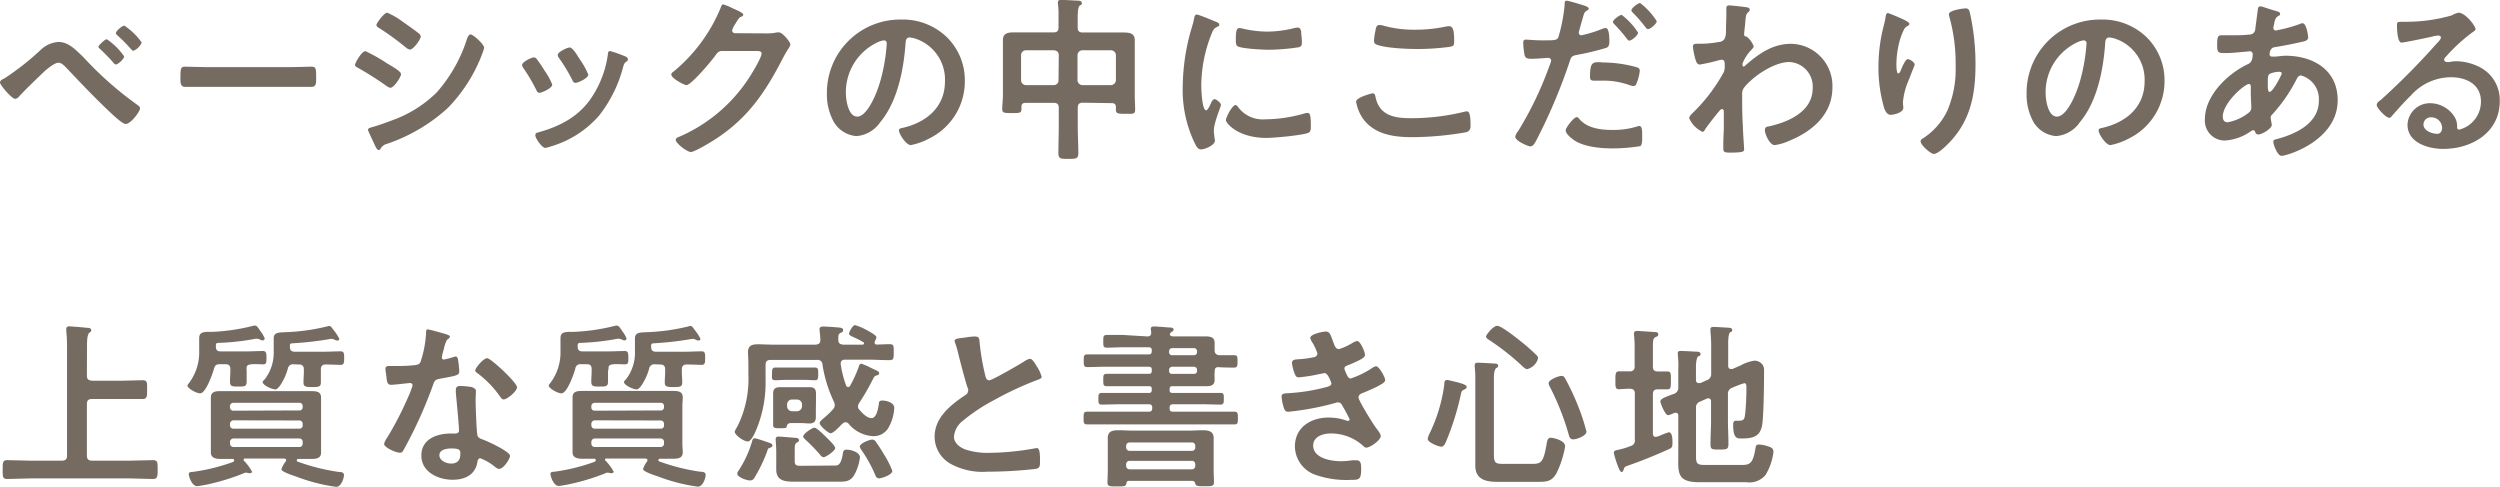
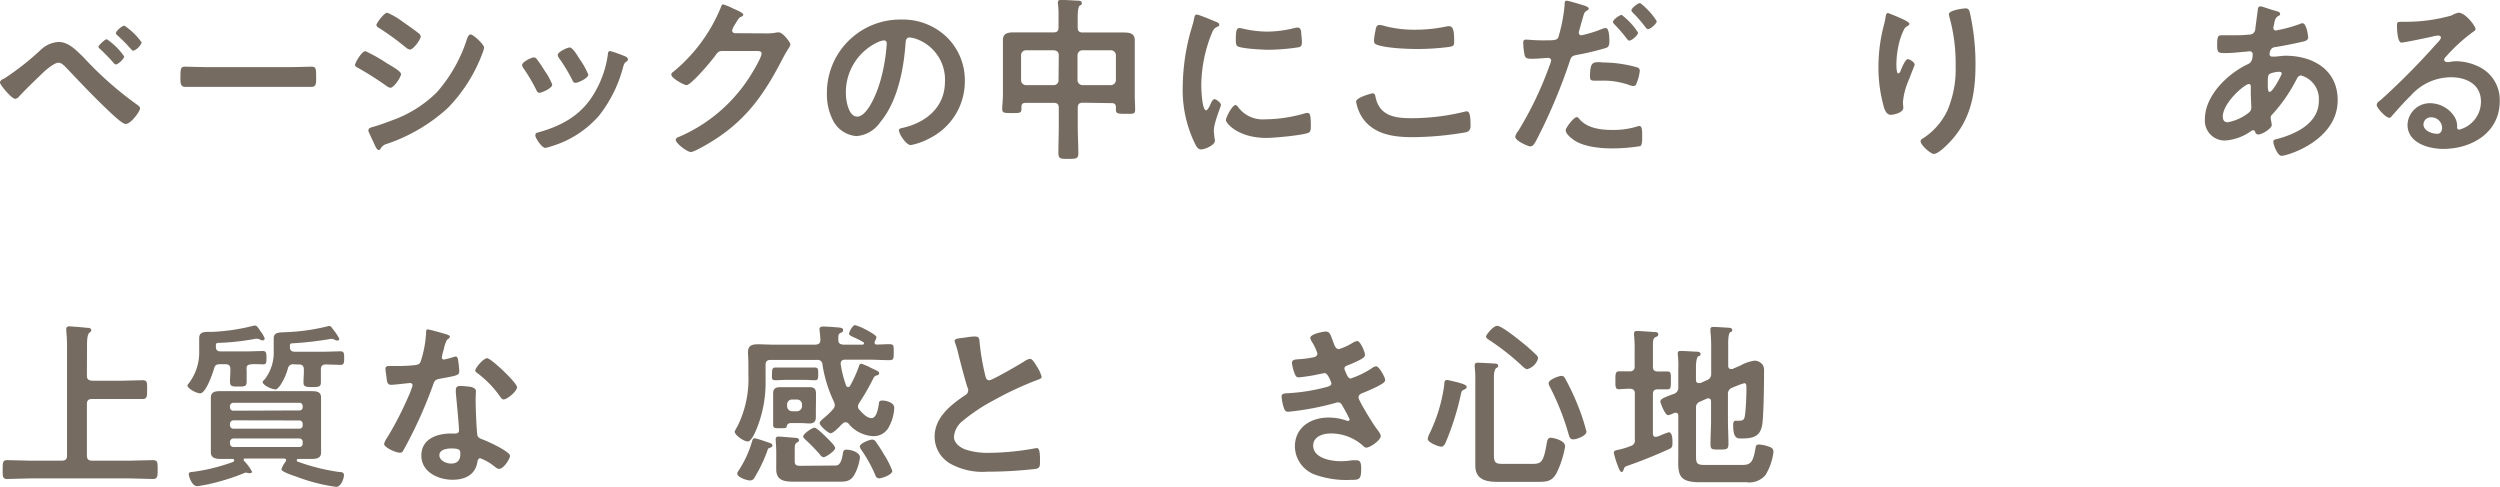
<svg xmlns="http://www.w3.org/2000/svg" viewBox="0 0 393.85 76.67">
  <defs>
    <style>.cls-1{fill:#756b60;}</style>
  </defs>
  <title>Asset 11</title>
  <g id="Layer_2" data-name="Layer 2">
    <g id="text">
      <path class="cls-1" d="M13.13,9a55.06,55.06,0,0,0,8.49,7.51c.19.14.44.31.44.56,0,.5-1.45,2.46-2.26,2.46-.45,0-1.52-1-1.91-1.34-2.52-2.33-4.9-4.82-7.25-7.31-.36-.36-.87-1-1.43-1s-1.62.84-2.13,1.29C5.8,12.38,4.17,13.94,3,15.2a.9.9,0,0,1-.62.37C1.85,15.57,0,13.38,0,13s.53-.56.73-.67A41.94,41.94,0,0,0,6.55,7.73,4.45,4.45,0,0,1,9.21,6.61C10.86,6.61,12.07,8,13.13,9Zm6.44-.14c0,.4-.95,1.29-1.31,1.29-.17,0-.31-.17-.4-.28a29.6,29.6,0,0,0-2.07-2.13c-.11-.11-.28-.22-.28-.39s1-1.17,1.32-1.17A10.42,10.42,0,0,1,19.57,8.9Zm0-4.84a10.85,10.85,0,0,1,2.75,2.66A2.26,2.26,0,0,1,21,8c-.14,0-.36-.26-.61-.54-.09-.08-.14-.16-.23-.25a20.26,20.26,0,0,0-1.62-1.59c-.11-.12-.28-.23-.28-.4C18.23,4.93,19.21,4.06,19.54,4.06Z" />
      <path class="cls-1" d="M45.56,10.58c1.28,0,3.1-.08,3.47-.08.75,0,.78.22.78,1.76,0,.9,0,1.43-.75,1.43-1.18,0-2.36,0-3.5,0H32.68c-1.15,0-2.33,0-3.5,0-.73,0-.76-.53-.76-1.4,0-1.57.06-1.79.78-1.79.37,0,2.3.08,3.48.08Z" />
-       <path class="cls-1" d="M57.57,8.06A24.83,24.83,0,0,1,61,10c.76.44,2.18,1.23,2.18,1.68s-1.12,2.15-1.68,2.15a1.46,1.46,0,0,1-.64-.31,49.66,49.66,0,0,0-4.45-2.82c-.2-.12-.48-.23-.48-.48C56,9.77,57,8.06,57.57,8.06Zm.92,12c.76-.17,2.55-.82,3.33-1.12a19.09,19.09,0,0,0,7-4.4A23.51,23.51,0,0,0,73.58,6.1c.12-.28.23-.67.59-.67s2.1,1.54,2.1,2.1a5.87,5.87,0,0,1-.36,1.09c-.06.2-.14.34-.17.45A24.73,24.73,0,0,1,70.56,17,27,27,0,0,1,61,22.65a1.56,1.56,0,0,0-1.06.81.37.37,0,0,1-.28.17c-.31,0-.53-.61-.7-.95-.31-.67-.62-1.34-.92-2a.57.57,0,0,1-.06-.25C58,20.19,58.32,20.13,58.49,20.08ZM63.87,3.72c.59.42,1.59,1.12,2.1,1.54a.65.65,0,0,1,.31.48c0,.5-1.18,2.07-1.68,2.07a1.35,1.35,0,0,1-.7-.36,42.56,42.56,0,0,0-4.12-3c-.2-.11-.48-.28-.48-.53S60.51,2,61,2a11.75,11.75,0,0,1,2.44,1.42Z" />
+       <path class="cls-1" d="M57.57,8.06A24.83,24.83,0,0,1,61,10c.76.44,2.18,1.23,2.18,1.68s-1.12,2.15-1.68,2.15a1.46,1.46,0,0,1-.64-.31,49.66,49.66,0,0,0-4.45-2.82c-.2-.12-.48-.23-.48-.48C56,9.77,57,8.06,57.57,8.06Zm.92,12c.76-.17,2.55-.82,3.33-1.12a19.09,19.09,0,0,0,7-4.4A23.51,23.51,0,0,0,73.58,6.1c.12-.28.23-.67.59-.67s2.1,1.54,2.1,2.1a5.87,5.87,0,0,1-.36,1.09c-.06.2-.14.34-.17.45A24.73,24.73,0,0,1,70.56,17,27,27,0,0,1,61,22.65a1.56,1.56,0,0,0-1.06.81.37.37,0,0,1-.28.17c-.31,0-.53-.61-.7-.95-.31-.67-.62-1.34-.92-2C58,20.19,58.32,20.13,58.49,20.08ZM63.87,3.72c.59.42,1.59,1.12,2.1,1.54a.65.65,0,0,1,.31.48c0,.5-1.18,2.07-1.68,2.07a1.35,1.35,0,0,1-.7-.36,42.56,42.56,0,0,0-4.12-3c-.2-.11-.48-.28-.48-.53S60.51,2,61,2a11.75,11.75,0,0,1,2.44,1.42Z" />
      <path class="cls-1" d="M84.56,9.3a21.38,21.38,0,0,1,1.23,1.82A10.11,10.11,0,0,1,87,13.33c0,.59-1.68,1.29-2,1.29s-.42-.26-.53-.48a27.06,27.06,0,0,0-2-3.39,1.08,1.08,0,0,1-.22-.5c0-.51,1.51-1.21,1.87-1.21A.63.63,0,0,1,84.56,9.3Zm13.86-.45c.22.08.5.22.5.5s-.19.31-.33.42-.25.25-.37.59a20.94,20.94,0,0,1-3.83,7.84,16,16,0,0,1-7.62,4.87,4.47,4.47,0,0,1-.87.23c-.53,0-1.56-1.54-1.56-1.94s.16-.42.44-.5c3.62-1,6.67-2.63,8.68-5.91a16.15,16.15,0,0,0,2.3-6.35c0-.26.06-.56.36-.56A18.78,18.78,0,0,1,98.42,8.85Zm-7,.61a11.48,11.48,0,0,1,1.26,2.3c0,.56-1.62,1.29-2,1.29s-.44-.31-.56-.53a28.23,28.23,0,0,0-2-3.31.94.94,0,0,1-.25-.56c0-.47,1.51-1.17,1.88-1.17s.92.78,1.4,1.56Z" />
      <path class="cls-1" d="M120.85,5.26a6.67,6.67,0,0,0,1.57-.16c.08,0,.19,0,.3,0,.56,0,1.8,1.54,1.8,1.9a1.85,1.85,0,0,1-.34.7c-.22.34-.5.81-.87,1.51-2.74,5.32-5.49,9.41-10.64,12.74-.61.4-3.25,2-3.83,2s-2.38-1.37-2.38-1.91c0-.28.33-.42.56-.5a24.84,24.84,0,0,0,10.8-9c.48-.7,2.16-3.42,2.16-4.12,0-.36-.45-.39-.84-.39h-5.32c-.64,0-.81.28-1.18.79-.53.75-3.75,4.59-4.5,4.59-.34,0-2.38-1.07-2.38-1.65a.45.45,0,0,1,.25-.4,25.73,25.73,0,0,0,7.47-10c.12-.28.2-.67.45-.67a9.19,9.19,0,0,1,1.49.61c.25.14,1.68.68,1.68,1a.39.39,0,0,1-.26.31c-.39.14-.47.28-1,1.15a4.13,4.13,0,0,0-.5,1,.44.44,0,0,0,.47.47Z" />
      <path class="cls-1" d="M149.16,5.85A9.5,9.5,0,0,1,152,12.74a10,10,0,0,1-5.46,9,10.74,10.74,0,0,1-3.05,1.12c-.73,0-1.87-1.73-1.87-2.35,0-.28.42-.33.7-.39,3.66-.87,6.55-3.28,6.55-7.28a6.79,6.79,0,0,0-4.48-6.69,4.49,4.49,0,0,0-1.07-.25c-.64,0-.64.61-.67,1.09-.31,4.09-1.29,9.07-4,12.29a5,5,0,0,1-3.7,2.16,4.53,4.53,0,0,1-3.81-2.66,8.87,8.87,0,0,1-.87-4A11.54,11.54,0,0,1,141.9,3.08,10,10,0,0,1,149.16,5.85Zm-10.9.81a8.68,8.68,0,0,0-5,8.07c0,1,.37,3.64,1.8,3.64s3-3.19,3.75-6.05a28.78,28.78,0,0,0,.89-5.46c0-.28-.14-.5-.44-.5A3.23,3.23,0,0,0,138.26,6.66Z" />
      <path class="cls-1" d="M170.58,16.18c-.54,0-.79.23-.79.79v2.88c0,1.43.09,2.86.09,4.29,0,.86-.34.89-1.57.89s-1.57,0-1.57-.92c0-1.4.06-2.83.06-4.26V17c0-.56-.23-.79-.76-.79h-4.48c-.5,0-.64.23-.64.65v.31c0,.67-.34.64-1.52.64s-1.51,0-1.51-.64S158,15.71,158,15V8.09c0-.59,0-1.17,0-1.79,0-1.09.84-1.2,1.74-1.2l2.54,0H166c.53,0,.76-.22.76-.78V2.63a13.73,13.73,0,0,0-.09-2,.77.77,0,0,1,0-.28c0-.33.26-.36.54-.36.53,0,1.9.08,2.49.11.25,0,.73,0,.73.37s-.14.28-.34.42-.31.86-.31,1.73V4.34c0,.56.25.78.79.78h3.92l2.52,0c.89,0,1.76.11,1.76,1.2,0,.62,0,1.2,0,1.79v7c0,.72.06,1.45.06,2.18s-.37.64-1.51.64-1.52,0-1.52-.64v-.39c0-.45-.19-.65-.64-.65ZM166.8,8.71c0-.51-.28-.73-.76-.79h-4.4a.77.77,0,0,0-.78.79v3.92a.78.78,0,0,0,.78.78H166a.74.74,0,0,0,.76-.78Zm9,0a.79.79,0,0,0-.78-.79h-4.48a.79.79,0,0,0-.79.79v3.92a.8.8,0,0,0,.79.78h4.48a.8.8,0,0,0,.78-.78Z" />
      <path class="cls-1" d="M191.52,3.42c.22.08.56.19.56.47s-.11.2-.39.37c-.48.25-.59.5-.87,1.2a22.2,22.2,0,0,0-1.57,8c0,.53.11,3.92.76,3.92.25,0,.64-.81.75-1.09s.34-.67.59-.67,1,.59,1,.89-1.12,2.8-1.12,4.06c0,.28.08.93.11,1.18a2.35,2.35,0,0,1,.06.42c0,.7-1.6,1.37-2.18,1.37s-.82-.61-1.18-1.37a19.25,19.25,0,0,1-1.71-8.6,33.38,33.38,0,0,1,1.43-9.26,12.53,12.53,0,0,0,.36-1.4c.06-.26.12-.62.42-.62S191.13,3.25,191.52,3.42ZM195,16.8a4.82,4.82,0,0,0,4.26,2,22.94,22.94,0,0,0,6.16-.9,2.21,2.21,0,0,1,.59-.11c.44,0,.5.67.5,2.1,0,.34,0,.84-.33,1-.79.42-5.52.84-6.64.84-4.54,0-6.41-2.35-6.41-2.8s1-2.38,1.51-2.38A.48.48,0,0,1,195,16.8Zm1-12.24a17.43,17.43,0,0,0,3.67.42,18,18,0,0,0,4.25-.56,3.64,3.64,0,0,1,.51-.08c.39,0,.5.34.56.67,0,.51.11,1,.11,1.51s0,.82-.53.93a33.25,33.25,0,0,1-4.71.39c-.86,0-4.31-.17-4.9-.56-.3-.2-.27-.78-.27-1.09,0-1.35.13-1.77.58-1.77A4.07,4.07,0,0,1,196,4.56Z" />
      <path class="cls-1" d="M216.19,14.7c.36,0,.45.25.5.53.59,3,3,3.39,5.6,3.39a35,35,0,0,0,8.35-1,2.07,2.07,0,0,1,.42-.08c.42,0,.61.47.61,2.29a.92.92,0,0,1-.67,1,50.92,50.92,0,0,1-8.4.78c-2.91,0-6-.36-7.87-2.91A6.56,6.56,0,0,1,213.64,16C213.64,15.34,216.16,14.7,216.19,14.7Zm.48-9.77c.08-.48.14-1,.67-1a3.9,3.9,0,0,1,.81.17,18,18,0,0,0,4.76.58A23.44,23.44,0,0,0,228,4.14a1.84,1.84,0,0,1,.36,0c.7,0,.73,1.26.73,2.41,0,.67-.14.72-.78.84a38.89,38.89,0,0,1-5.07.33c-1.54,0-5-.14-6.39-.7a.58.58,0,0,1-.39-.59A9,9,0,0,1,216.67,4.93Z" />
      <path class="cls-1" d="M249.29.78c.25.09,1,.28,1,.59,0,.14-.17.23-.25.28-.42.25-.45.37-.64,1-.09.31-.68,2.35-.68,2.49a.41.41,0,0,0,.42.42,19.93,19.93,0,0,0,3.25-1,1.42,1.42,0,0,1,.59-.14c.56,0,.56,1.71.56,2.13s-.06.86-.53,1a42,42,0,0,1-4.59,1.1c-.82.16-.9.3-1.15,1.09A87.19,87.19,0,0,1,242.09,22c-.36.67-.59,1.06-1,1.06s-2.38-.9-2.38-1.51a2.13,2.13,0,0,1,.48-.93,55.18,55.18,0,0,0,4.95-10.36,3.73,3.73,0,0,0,.23-.72c0-.28-.23-.42-.51-.42s-1.62.14-2.49.14c-.56,0-1,0-1.17-.51a11.17,11.17,0,0,1-.23-2c0-.31.09-.51.42-.51s1.43.12,2.63.12c1.8,0,2.22,0,2.47-.45a25.59,25.59,0,0,0,1-5.1c0-.42,0-.7.31-.7S248.92.67,249.29.78Zm-.4,18.06c1.24,1.38,3.36,1.63,5.07,1.63a12.65,12.65,0,0,0,4-.56.88.88,0,0,1,.28-.06c.47,0,.47.65.47,1.77,0,.56,0,1.2-.3,1.4a27.31,27.31,0,0,1-4.37.36c-1.85,0-4.43-.22-6-1.26-.45-.31-1.38-1-1.38-1.6,0-.42,1.29-2.07,1.74-2.07C248.59,18.45,248.78,18.7,248.89,18.84Zm3.42-9a20.19,20.19,0,0,1,5.63.78.54.54,0,0,1,.39.56,7.22,7.22,0,0,1-.53,2,.48.48,0,0,1-.51.37,2.45,2.45,0,0,1-.58-.14,12,12,0,0,0-4.46-.7c-.36,0-.7,0-1.06,0-.56,0-.7-.14-.7-.62C250.49,9.63,251,9.8,252.31,9.8Zm5.74-4.68c0,.42-1,1.24-1.37,1.24-.17,0-.28-.17-.39-.31a24.54,24.54,0,0,0-1.94-2.24c-.08-.09-.25-.25-.25-.39,0-.37,1.12-1.12,1.37-1.12A10.87,10.87,0,0,1,258.05,5.12ZM261,3.33c0,.42-1,1.26-1.37,1.26-.17,0-.31-.19-.42-.33A22.61,22.61,0,0,0,257.24,2c-.09-.09-.23-.23-.23-.37,0-.33,1-1.15,1.38-1.15A11.06,11.06,0,0,1,261,3.33Z" />
-       <path class="cls-1" d="M275.33,1.18c.16.05.33.16.33.33a.56.56,0,0,1-.19.37c-.34.33-.4.3-.51,1.48,0,.39-.19,1.68-.19,2s.11.36.42.42a3.69,3.69,0,0,1,1.09,1.51c0,.22-.25.42-.39.59a6.36,6.36,0,0,0-1.38,2.15c0,.28,0,.45.17.45s.28-.17.37-.25c2.07-1.79,4.25-3.33,7.11-3.33a6.64,6.64,0,0,1,6.52,6.88c0,4.23-3.16,6.92-6.8,8.4a8.21,8.21,0,0,1-2.3.68c-.78,0-1.54-1.74-1.54-2.33s.34-.56.73-.64c3.05-.7,6.8-2.33,6.8-6a3.86,3.86,0,0,0-3.66-4.12c-2.38,0-5.63,2.16-7.12,4a1.6,1.6,0,0,0-.33,1.12c0,1.65,0,3.3.11,4.92,0,.79.2,3.45.2,3.76s-.26.47-2.1.47c-.82,0-1.18,0-1.18-.59,0-.22,0-.75,0-.89,0-.87.08-2.07.08-2.21,0-.9,0-1.82,0-2.72,0-.2-.06-.45-.28-.45s-.42.31-.56.45c-.53.64-1.68,2.1-2.1,2.74-.08.17-.22.4-.42.4a4.29,4.29,0,0,1-2.1-2.16c0-.31.48-.73.7-.95a27,27,0,0,0,4.73-6.25,2.26,2.26,0,0,0,.17-1.09V10c0-.28-.11-.59-.45-.59a3.06,3.06,0,0,0-.47.08,30,30,0,0,1-3,.68c-.39,0-.53-.37-.65-.68a11.42,11.42,0,0,1-.44-2.12c0-.42.28-.48.64-.48h.39a15.83,15.83,0,0,0,3.08-.28,1.07,1.07,0,0,0,.87-.48A2.55,2.55,0,0,0,271.91,5c0-1,.06-1.91.06-2.86,0-.39,0-.7,0-.9s.14-.39.42-.39S275,1.09,275.33,1.18Z" />
      <path class="cls-1" d="M300.81,3.75c0,.17-.2.31-.34.37a1.25,1.25,0,0,0-.53.56A10.36,10.36,0,0,0,299.13,7a14.39,14.39,0,0,0-.37,3.13c0,.23,0,1.43.28,1.43s.39-.45.51-.73.64-1.51,1-1.51,1.09.51,1.09.87c0,.08-.42,1.06-.67,1.74l-.26.67a11,11,0,0,0-.92,3.47c0,.39.06.7.06.9,0,.78-1.49,1.12-2,1.12s-.81-.51-1-1a23.08,23.08,0,0,1-.92-6.52,26.3,26.3,0,0,1,.64-5.74c.17-.7.36-1.38.48-2.08,0-.19.11-.7.36-.7.08,0,1.32.51,1.51.59C299.52,2.91,300.81,3.44,300.81,3.75Zm8.84-2.43c.54,0,.59.33.7.75a36.94,36.94,0,0,1,.87,8.07c0,4.84-.81,9-4.34,12.54-.45.45-1.59,1.57-2.24,1.57-.45,0-2.07-1.37-2.07-2,0-.23.25-.39.42-.48a10.67,10.67,0,0,0,3.81-4.37,16.6,16.6,0,0,0,1.29-7,27.35,27.35,0,0,0-1-7.81,1.68,1.68,0,0,1-.06-.37C307.05,1.6,309.35,1.32,309.65,1.32Z" />
-       <path class="cls-1" d="M338.16,5.85A9.51,9.51,0,0,1,341,12.74a10.07,10.07,0,0,1-5.46,9,10.8,10.8,0,0,1-3.06,1.12c-.72,0-1.87-1.73-1.87-2.35,0-.28.42-.33.7-.39,3.67-.87,6.55-3.28,6.55-7.28a6.79,6.79,0,0,0-4.48-6.69,4.53,4.53,0,0,0-1.06-.25c-.65,0-.65.61-.68,1.09-.3,4.09-1.28,9.07-4,12.29a5,5,0,0,1-3.7,2.16,4.53,4.53,0,0,1-3.81-2.66,8.86,8.86,0,0,1-.86-4A11.54,11.54,0,0,1,330.91,3.08,10,10,0,0,1,338.16,5.85Zm-10.89.81a8.66,8.66,0,0,0-5,8.07c0,1,.36,3.64,1.79,3.64s3-3.19,3.75-6.05a28.8,28.8,0,0,0,.9-5.46.44.44,0,0,0-.45-.5A3.09,3.09,0,0,0,327.27,6.66Z" />
      <path class="cls-1" d="M358,1.57c.76.22,1.21.31,1.21.59s-.17.28-.28.36c-.37.22-.45.36-.62,1,0,.16-.17.75-.17.86a.4.4,0,0,0,.39.42,2,2,0,0,0,.42-.08,21.91,21.91,0,0,0,3.31-.92,1.28,1.28,0,0,1,.47-.14c.68,0,.9,2.12.9,2.24,0,.53-.67.64-1.37.78-1.09.25-2.83.59-3.95.76-.64.11-.76.81-.76,1.12s.26.36.45.36.14,0,.23,0c.56,0,1.26-.14,1.82-.14,4.34,0,8.23,2.21,8.23,7,0,6.36-7.93,8.77-8.85,8.77-.62,0-1.29-1.71-1.29-2.24,0-.31.31-.34.62-.42,2.94-.79,6.55-2.47,6.55-6a3.85,3.85,0,0,0-2.8-4c-.42,0-.59.36-.76.7A25,25,0,0,1,358,18a.73.73,0,0,0-.28.56c0,.08.14.89.17,1v.14c0,.54-1.51,1.49-2.13,1.49a.5.5,0,0,1-.47-.39c-.06-.14-.12-.28-.31-.28a.65.65,0,0,0-.31.11,8.06,8.06,0,0,1-4.14,1.51,3.13,3.13,0,0,1-3.17-3.36c0-3.72,3.56-7.14,6.72-8.65.17-.09.81-.23.81-1.57a.44.44,0,0,0-.47-.48c-.11,0-.51.06-.62.06-1,.08-2.07.22-3.11.22-1.23,0-1.4,0-1.4-1.31s.17-1.49.68-1.49.95,0,1.45,0c1,0,1.91,0,2.86-.11a1.08,1.08,0,0,0,.75-.25,1.06,1.06,0,0,0,.28-.76c.14-1,.26-2,.4-3a.41.41,0,0,1,.44-.44C356.33,1,357.67,1.48,358,1.57Zm-7.81,16.85c0,.54.25.84.78.84a7.46,7.46,0,0,0,3.36-1.56,1,1,0,0,0,.34-.87c0-.25-.08-1.43-.08-2.3,0-.28,0-.56,0-.81s0-.48-.33-.48C353.67,13.24,350.17,16.16,350.17,18.42Zm7.36-6.77c-.3.19-.28.75-.28,1.37v.34c0,.44,0,1.12.28,1.12.48,0,1.52-2,1.74-2.47a1.17,1.17,0,0,0,.17-.45c0-.19-.2-.25-.37-.25A3.94,3.94,0,0,0,357.53,11.65Z" />
      <path class="cls-1" d="M390,4.59c0,.2-.31.37-.61.59a26.72,26.72,0,0,0-4.06,3.75.79.79,0,0,0-.28.48c0,.22.22.36.47.36a2.52,2.52,0,0,0,.37,0,4.91,4.91,0,0,1,1.14-.12,8.31,8.31,0,0,1,3.45.84,5.8,5.8,0,0,1,3.33,5.44c0,4.95-4.4,7.53-8.9,7.53-2.33,0-5.63-.95-5.63-3.81a3.52,3.52,0,0,1,3.58-3.39,4.59,4.59,0,0,1,3.73,2,2.77,2.77,0,0,1,.5,1.79c0,.2.11.37.34.37A4.56,4.56,0,0,0,390.85,16c0-2.71-2.29-3.83-4.73-3.83A8.5,8.5,0,0,0,379.85,15c-1.09,1.07-2.1,2.21-3.11,3.36a.39.39,0,0,1-.31.2c-.58,0-2-1.57-2-2s.42-.64.67-.84a112.91,112.91,0,0,0,8.71-8.79c.22-.22.73-.73.73-1s-.26-.33-.48-.33a6.21,6.21,0,0,0-.67.11c-.67.17-4.62,1-5.07,1-.62,0-.7-2.1-.7-2.58,0-.64,0-.7.87-.7h.67a26.06,26.06,0,0,0,7.08-1A3.61,3.61,0,0,1,387.3,2C388.42,2,390,4.12,390,4.59ZM383,18.48a1.16,1.16,0,0,0-1.21,1.12c0,1,1.35,1.48,2.19,1.48.53,0,.75-.5.75-.95A1.7,1.7,0,0,0,383,18.48Z" />
      <path class="cls-1" d="M13.69,59.2c0,.53.23.72.79.78h4.64c1.12,0,2.24-.08,3.36-.08.73,0,.7.36.7,1.45s0,1.51-.7,1.51c-1.12,0-2.24,0-3.36,0H14.48c-.56,0-.79.22-.79.78v8.15c0,.53.23.78.79.78h6.1c1.18,0,2.35-.08,3.53-.08.73,0,.73.34.73,1.43s0,1.54-.73,1.54c-1.18,0-2.35-.09-3.53-.09H4.65c-1.18,0-2.35.09-3.53.09-.73,0-.7-.39-.7-1.49s0-1.48.7-1.48c1.18,0,2.35.08,3.53.08H9.77c.56,0,.79-.25.79-.78V54.3c0-.79-.06-1.6-.12-2.22,0-.08,0-.19,0-.28,0-.33.25-.39.53-.39s2.24.17,2.71.23c.23,0,.7,0,.7.39,0,.19-.11.25-.33.42s-.34.81-.34,1.71Z" />
      <path class="cls-1" d="M38.86,58.44c0,.56,0,1.12,0,1.68,0,.76-.33.78-1.29.78s-1.34,0-1.34-.78c0-.56.06-1.12.06-1.68v-.28c0-.56-.23-.78-.79-.78h-.87c-.58,0-.78.19-.92.72-.22.79-1.29,3.87-2.18,3.87-.59,0-2-.79-2-1.23,0-.12.08-.17.14-.26a8,8,0,0,0,1.71-5.2v-2c0-1.06.81-1,2.1-1A31.53,31.53,0,0,0,40,51.3a.44.44,0,0,1,.2,0c.3,0,.53.42.81.84a4.45,4.45,0,0,1,.7,1.21.35.35,0,0,1-.37.28,1.22,1.22,0,0,1-.39-.14,1.11,1.11,0,0,0-.45-.12.74.74,0,0,0-.25,0,37.54,37.54,0,0,1-5.85.65c-.42,0-.39.22-.39.58,0,.54.22.76.75.76h4c.92,0,1.9-.06,2.66-.06.56,0,.56.4.56,1.1s0,1-.53,1-1.29-.08-1.93,0-.68.3-.68.78ZM45.08,72.5c0-.17-.11-.23-.28-.26H38.56c-.12,0-.17.06-.17.17s0,.09,0,.14a7.21,7.21,0,0,1,1.32,1.77c0,.11-.14.22-.28.22l-.25,0a2.07,2.07,0,0,0-.42-.08.84.84,0,0,0-.39.11,34.83,34.83,0,0,1-5.74,1.76c-.31.06-1.35.26-1.57.26-.84,0-1.32-1.54-1.32-1.88s.28-.34.56-.36a29.33,29.33,0,0,0,6-1.43c.34-.11.59-.17.59-.39a.23.23,0,0,0-.25-.23c-.65,0-1.26,0-1.91,0s-1.51-.11-1.51-1c0-.47,0-1,0-1.54v-5.6c0-.58,0-1.06,0-1.54,0-.95.79-1,1.54-1l2.55,0h9.16c.84,0,1.68,0,2.54,0s1.57.08,1.57,1c0,.45,0,.87,0,1.54v5.6c0,.7,0,1.1,0,1.54,0,.93-.78,1-1.51,1s-1.4,0-2.1,0a.22.22,0,0,0-.22.2c0,.22.19.25.44.33a31.8,31.8,0,0,0,6.19,1.52c.37,0,.81.05.81.5s-.42,1.85-1.23,1.85a28.09,28.09,0,0,1-6.24-1.6c-.39-.14-2.38-.75-2.38-1.17A3.69,3.69,0,0,1,45,72.72.51.51,0,0,0,45.08,72.5Zm2.07-7.84a.49.49,0,0,0,.53-.54V64a.49.49,0,0,0-.53-.54H36.76a.52.52,0,0,0-.53.54v.16a.51.51,0,0,0,.53.54ZM36.76,66.22a.56.56,0,0,0-.53.54V67a.52.52,0,0,0,.53.53H47.15a.48.48,0,0,0,.53-.53v-.22a.51.51,0,0,0-.53-.54Zm0,2.86a.55.55,0,0,0-.53.53v.28a.55.55,0,0,0,.53.53H47.15a.5.5,0,0,0,.53-.53v-.28a.5.5,0,0,0-.53-.53ZM46.34,57.4a.83.83,0,0,0-1,.7,9.21,9.21,0,0,1-1.12,2.5c-.17.25-.53.75-.84.75-.53,0-2-.67-2-1.17,0-.12.28-.4.37-.48a6.87,6.87,0,0,0,1.37-4.37v-2c0-1,.78-.95,2-1a32.14,32.14,0,0,0,6.47-.92.82.82,0,0,1,.25-.06c.28,0,.48.31.62.53a7.36,7.36,0,0,1,1,1.51.29.29,0,0,1-.31.26,1,1,0,0,1-.42-.12,1.16,1.16,0,0,0-.42-.14l-.2,0a51.39,51.39,0,0,1-6.13.7c-.31.06-.31.14-.31.53,0,.56.23.79.79.79H51c.89,0,1.79-.06,2.68-.06.56,0,.54.45.54,1.07s0,1.06-.54,1.06c-.3,0-1.82-.06-2.35-.06s-.78.23-.78.79v.42c0,.5,0,1,0,1.57,0,.72-.28.78-1.34.78s-1.4-.06-1.4-.73.06-1.09.06-1.62v-.42c0-.56-.26-.79-.79-.79Z" />
      <path class="cls-1" d="M70.42,52.7c.14.06.45.14.45.34s-.2.3-.45.5a5,5,0,0,0-.5,1.48,8.5,8.5,0,0,0-.31,1.26.33.33,0,0,0,.31.37,14.53,14.53,0,0,0,1.59-.42,1,1,0,0,1,.28-.06c.34,0,.37.51.42.84a12.32,12.32,0,0,1,.14,1.49c0,.61-.33.67-2.91,1.14-1,.17-1,.37-1.32,1.29a70.16,70.16,0,0,1-4.56,10c-.17.28-.25.39-.56.39-.62,0-2.49-.81-2.49-1.4a3.17,3.17,0,0,1,.5-1,51.9,51.9,0,0,0,3.33-6.46A11.27,11.27,0,0,0,65,60.71a.38.38,0,0,0-.39-.37c-.23,0-2.38.28-3,.28-.47,0-.59-.25-.7-.89,0-.34-.19-1.35-.19-1.63s.19-.44.5-.44h1.29a25.24,25.24,0,0,0,2.88-.14c.37-.06.62-.09.84-.45a17.11,17.11,0,0,0,.9-4.71c0-.19,0-.47.25-.47S70,52.56,70.42,52.7Zm4,8.34c.31.09.56.26.56.59,0,.06-.05.9-.05,1.49,0,.81.14,4.84.28,5.43.08.42.44.53.86.7l.28.11c.65.25,4,1.79,4,2.46,0,.45-1,2.05-1.73,2.05-.28,0-.54-.25-.73-.39a7.9,7.9,0,0,0-2.24-1.29c-.31,0-.42.39-.45.64-.34,2-2,2.75-3.89,2.75-2.27,0-4.93-1.21-4.93-3.81S68.8,68.3,71,68.3h.73c.33,0,.58-.14.58-.48,0-.9-.42-5-.5-6,0-.14,0-.25,0-.39,0-.45.25-.62.67-.62A11.78,11.78,0,0,1,74.45,61ZM69.22,71.71c0,.87,1.12,1.32,1.84,1.32,1,0,1.46-.53,1.46-1.51,0-.56,0-.87-1.43-.87C70.42,70.65,69.22,70.82,69.22,71.71ZM81.45,61c0,.67-1.59,1.93-2.1,1.93-.28,0-.47-.31-.61-.51a16,16,0,0,0-3.5-3.61c-.12-.08-.37-.25-.37-.45,0-.39,1.29-1.93,1.88-1.93S81.45,60.29,81.45,61Z" />
-       <path class="cls-1" d="M95.79,58.44c0,.56,0,1.12,0,1.68,0,.76-.34.78-1.29.78s-1.35,0-1.35-.78c0-.56.06-1.12.06-1.68v-.28c0-.56-.22-.78-.78-.78h-.87a.79.79,0,0,0-.93.72c-.22.79-1.28,3.87-2.18,3.87-.59,0-2-.79-2-1.23,0-.12.09-.17.14-.26a8,8,0,0,0,1.71-5.2v-2c0-1.06.81-1,2.1-1A31.34,31.34,0,0,0,97,51.3a.49.49,0,0,1,.2,0c.31,0,.53.42.81.84a4.45,4.45,0,0,1,.7,1.21.35.35,0,0,1-.36.28,1.22,1.22,0,0,1-.39-.14,1.16,1.16,0,0,0-.45-.12.69.69,0,0,0-.25,0,37.62,37.62,0,0,1-5.86.65c-.42,0-.39.22-.39.58,0,.54.23.76.76.76h4c.93,0,1.91-.06,2.66-.06.56,0,.56.4.56,1.1s0,1-.53,1-1.29-.08-1.93,0-.67.3-.67.78ZM102,72.5c0-.17-.11-.23-.28-.26H95.48c-.11,0-.17.06-.17.17s.06.09.06.14a7.42,7.42,0,0,1,1.31,1.77c0,.11-.14.22-.28.22s-.16,0-.25,0a2.07,2.07,0,0,0-.42-.08.84.84,0,0,0-.39.11A34.25,34.25,0,0,1,89.6,76.3c-.31.06-1.34.26-1.57.26-.84,0-1.31-1.54-1.31-1.88s.28-.34.56-.36a29.64,29.64,0,0,0,6-1.43c.33-.11.58-.17.58-.39a.23.23,0,0,0-.25-.23c-.64,0-1.26,0-1.9,0s-1.51-.11-1.51-1c0-.47,0-1,0-1.54v-5.6c0-.58,0-1.06,0-1.54,0-.95.78-1,1.54-1l2.54,0h9.16c.84,0,1.68,0,2.55,0s1.57.08,1.57,1c0,.45-.06.87-.06,1.54v5.6c0,.7.06,1.1.06,1.54,0,.93-.79,1-1.52,1s-1.4,0-2.1,0a.22.22,0,0,0-.22.2c0,.22.2.25.45.33a31.62,31.62,0,0,0,6.19,1.52c.36,0,.81.05.81.5s-.42,1.85-1.23,1.85a28.17,28.17,0,0,1-6.25-1.6c-.39-.14-2.38-.75-2.38-1.17a3.53,3.53,0,0,1,.62-1.18A.51.51,0,0,0,102,72.5Zm2.08-7.84a.49.49,0,0,0,.53-.54V64a.49.49,0,0,0-.53-.54H93.69a.52.52,0,0,0-.53.54v.16a.5.5,0,0,0,.53.54ZM93.69,66.22a.55.55,0,0,0-.53.54V67a.51.51,0,0,0,.53.53h10.39a.48.48,0,0,0,.53-.53v-.22a.52.52,0,0,0-.53-.54Zm0,2.86a.54.54,0,0,0-.53.53v.28a.53.53,0,0,0,.53.53h10.39a.52.52,0,0,0,.53-.53v-.28a.52.52,0,0,0-.53-.53Zm9.57-11.68a.83.83,0,0,0-1,.7,9.21,9.21,0,0,1-1.12,2.5c-.17.25-.53.75-.84.75-.53,0-2-.67-2-1.17,0-.12.28-.4.36-.48a6.82,6.82,0,0,0,1.37-4.37v-2c0-1,.79-.95,2-1a32.24,32.24,0,0,0,6.47-.92.71.71,0,0,1,.25-.06c.28,0,.47.31.61.53a7.36,7.36,0,0,1,1,1.51.29.29,0,0,1-.31.26,1,1,0,0,1-.42-.12,1.16,1.16,0,0,0-.42-.14l-.19,0a51.84,51.84,0,0,1-6.13.7c-.31.06-.31.14-.31.53,0,.56.22.79.78.79h4.51c.9,0,1.79-.06,2.69-.06.56,0,.53.45.53,1.07s0,1.06-.53,1.06c-.31,0-1.82-.06-2.35-.06s-.79.23-.79.79v.42c0,.5.06,1,.06,1.57,0,.72-.28.78-1.35.78s-1.4-.06-1.4-.73.06-1.09.06-1.62v-.42c0-.56-.25-.79-.78-.79Z" />
      <path class="cls-1" d="M137.79,54c0,.19.14.28.33.28.65,0,1.29-.06,2-.06s.68.28.68,1.26,0,1.26-.68,1.26c-1.12,0-2.21-.08-3.33-.08h-3.67c-.33,0-.67.14-.67.56a.36.36,0,0,0,0,.17,16.76,16.76,0,0,0,.84,3.33.34.34,0,0,0,.31.25.33.33,0,0,0,.33-.2,19.28,19.28,0,0,0,1.32-2.88c.08-.22.14-.59.45-.59a9.72,9.72,0,0,1,1.54.67l.36.17c.59.28.9.39.9.65s-.23.3-.39.36c-.34.08-.4.22-.65.7a34.32,34.32,0,0,1-2.07,3.58,1.22,1.22,0,0,0-.22.59.7.7,0,0,0,.25.56c.42.51,1.17,1.29,1.87,1.29.87,0,1.07-1.68,1.18-2.35,0-.2.08-.42.53-.42.67,0,1.88.33,1.88,1.15a6.9,6.9,0,0,1-.84,3,2.67,2.67,0,0,1-2.49,1.46,5.36,5.36,0,0,1-3.84-1.93.61.61,0,0,0-1,0c-.06,0-.17.14-.28.25-.45.48-1.23,1.23-1.57,1.23s-1.73-1.15-1.73-1.62c0-.25.5-.65.7-.81a12.24,12.24,0,0,0,1.37-1.32,1,1,0,0,0,.31-.64,1.42,1.42,0,0,0-.14-.59,21.24,21.24,0,0,1-1.8-5.85.74.74,0,0,0-.86-.73h-7.31c-.53,0-.79.22-.79.78v2.44a19.17,19.17,0,0,1-1.26,7.25c-.19.53-.92,2.38-1.54,2.38s-2.07-1-2.07-1.57a7.15,7.15,0,0,1,.45-.84,16.73,16.73,0,0,0,1.71-8.17V57.38c0-.79-.06-1.4-.06-1.91,0-1.06.67-1.23,1.57-1.23s1.74.06,2.6.06h6.5c.5-.06.73-.23.73-.76s-.14-1.6-.14-1.65c0-.39.31-.45.61-.45s1.6.08,1.88.11c.78.06,1.23.06,1.23.45s-.25.34-.47.48-.28.3-.28.64a3,3,0,0,0,0,.42c0,.56.28.7.79.76h3c.11,0,.25-.06.25-.2a.2.2,0,0,0-.11-.2,12.11,12.11,0,0,0-1.29-.67c-.67-.31-.95-.42-.95-.67s.56-1.34.95-1.34a8.52,8.52,0,0,1,1.77.75c.33.17,1.59.84,1.59,1.15a1.51,1.51,0,0,1-.25.64A.43.43,0,0,0,137.79,54ZM121.27,69.78c.17.06.42.17.42.42s-.37.34-.45.36c-.25.06-.31.28-.36.48a23,23,0,0,1-2,4.17.77.77,0,0,1-.73.48c-.51,0-2-.51-2-1.07a.71.71,0,0,1,.17-.42,17.23,17.23,0,0,0,2.15-4.62c.06-.22.11-.53.42-.53S120.93,69.67,121.27,69.78ZM124,59.84c-.62,0-1.24.06-1.88.06s-.5-.42-.5-1,0-1,.53-1,1.23,0,1.85,0h2.52l1.84,0c.56,0,.54.31.54,1s0,1-.51,1-1.23-.06-1.87-.06Zm4.53,4.87c0,.39,0,.67,0,1,0,.7-.31,1-1,1-.47,0-.92-.06-1.37-.06h-1.43c-.28,0-.67,0-.78.48-.06.33-.14.33-1.15.33-.67,0-1,0-1-.5V63c0-.33,0-.67,0-1,0-.73.34-1,1.07-1,.44,0,.89,0,1.34,0h2c.45,0,.9,0,1.34,0,.7,0,1,.25,1,1,0,.33,0,.67,0,1Zm2.8,8.63c.56,0,1.12.11,1.43-1.74.08-.45.08-.76.62-.76.7,0,2.1.4,2.1,1.24a7.78,7.78,0,0,1-.93,2.8c-.73,1.14-1.57,1-3.13,1h-6.47c-1.37,0-2.66-.19-2.66-1.9,0-.39,0-.76,0-1.15V71.18c0-.78-.09-1.76-.09-2a.37.37,0,0,1,.42-.4c.45,0,2.21.17,2.72.2.22,0,.53.08.53.36s-.11.23-.22.31c-.4.25-.45.31-.45,1.35v1.65c0,.78.42.73,1.15.73ZM124,64a.8.8,0,0,0,.78.79h.78a.81.81,0,0,0,.79-.79v-.28a.78.78,0,0,0-.79-.78h-.78a.77.77,0,0,0-.78.78Zm5.71,8c-.25,0-.42-.23-.56-.42a28.63,28.63,0,0,0-2.24-2.3c-.14-.14-.37-.31-.37-.53,0-.42,1.4-1.37,1.77-1.37s1.62,1.26,1.93,1.57,1.34,1.26,1.34,1.65S130.12,72.05,129.67,72.05Zm8.73,3.33c-.39,0-.5-.34-.61-.64a21.85,21.85,0,0,0-2.13-3.81,1.43,1.43,0,0,1-.25-.53c0-.51,1.54-1.1,2-1.1a.65.65,0,0,1,.5.31,22.49,22.49,0,0,1,1.29,2,13.91,13.91,0,0,1,1.34,2.63C140.5,74.9,138.74,75.38,138.4,75.38Z" />
      <path class="cls-1" d="M152.21,53.15a9.65,9.65,0,0,1,1.34-.14c.79,0,.73.42.79,1.06a37.21,37.21,0,0,0,.86,5c.09.37.17.84.65.84s5-2.63,5.71-3.1a1.68,1.68,0,0,1,.73-.28c.36,0,.84.84,1,1.12a5.62,5.62,0,0,1,.81,1.7c0,.28-.31.37-.53.45A51.57,51.57,0,0,0,156.66,63a28.67,28.67,0,0,0-5,3.31,3.51,3.51,0,0,0-1.37,2.52c0,1,1,1.7,1.85,2a11.16,11.16,0,0,0,3.72.51,42.32,42.32,0,0,0,7.31-.73.72.72,0,0,1,.25,0c.39,0,.42,1.15.42,1.74v.33c0,.73,0,1-.59,1.18a66.9,66.9,0,0,1-7.7.45,10.52,10.52,0,0,1-5.74-1.21,4.91,4.91,0,0,1-2.57-4.31c0-3,2.52-5,4.84-6.55A.88.88,0,0,0,152.4,61c-.33-1-1.12-4-1.4-5.13a15.24,15.24,0,0,0-.53-1.85,1.32,1.32,0,0,1-.08-.33C150.39,53.29,151.31,53.29,152.21,53.15Z" />
-       <path class="cls-1" d="M180.74,53c.36,0,.62-.14.62-.54v-.11c0-.14-.06-.39-.06-.53,0-.34.22-.39.5-.39.48,0,2,.14,2.5.17.19,0,.58,0,.58.3s-.14.26-.36.42a.6.6,0,0,0-.22.34c0,.25.28.31.47.34H188c.65,0,1.29,0,2,0s1.35.14,1.35,1c0,.4,0,.79,0,1.18s.17.73.73.78c.75,0,1.54,0,2.32,0,.56,0,.56.25.56.95s0,1-.56,1-1.62,0-2.32-.06-.7.28-.73.79,0,.81,0,1.2c0,.81-.53,1-1.23,1s-1.4,0-2.08,0h-3.33c-.31,0-.42.11-.45.42v.22c0,.31.14.42.45.42h4.82l2.74,0c.56,0,.53.3.53.92s0,.92-.53.92c-.92,0-1.85-.05-2.74-.05h-4.73c-.37,0-.54.17-.54.53v.11c0,.37.14.53.54.53h6.46c1.07,0,2.16,0,3.22,0,.54,0,.54.31.54,1s0,1-.54,1l-3.22,0h-16.8c-1.06,0-2.12,0-3.19,0-.56,0-.56-.28-.56-1s0-1,.56-1c1.07,0,2.13,0,3.19,0h6.53c.36,0,.53-.16.53-.53v-.11a.46.46,0,0,0-.53-.53h-4.65c-.92,0-1.85.05-2.77.05-.53,0-.53-.3-.53-.92s0-.92.56-.92l2.74,0H181c.31,0,.42-.11.45-.42v-.22c0-.31-.14-.42-.45-.42h-4.06c-.87,0-1.71,0-2.55,0-.58,0-.58-.23-.58-1s0-.95.64-.95l2.49,0H181c.31,0,.42-.11.45-.42v-.25c0-.31-.14-.42-.45-.45h-6.66c-1,0-2.05.06-3.05.06-.56,0-.56-.31-.56-1s0-1,.56-1c1,0,2,0,3.05,0H181c.31,0,.42-.14.45-.44v-.23c0-.31-.14-.42-.45-.45h-4.06c-.84,0-1.68.06-2.52.06-.61,0-.61-.2-.61-1s0-1,.64-1c.84,0,1.65,0,2.49,0Zm7.17,22.76H177.83c-.23,0-.31.11-.37.31-.05.59-.36.56-1.51.56s-1.48,0-1.48-.65c0-.39.05-1.23.05-1.84v-3.5c0-.56,0-1.1,0-1.63,0-1.12.81-1.23,1.7-1.23s1.57.06,2.36.06h8.56c.76,0,1.52-.06,2.3-.06s1.76.08,1.76,1.2c0,.56,0,1.1,0,1.66v3.47c0,.56.05,1.4.05,1.85,0,.67-.39.64-1.48.64s-1.4,0-1.49-.5C188.22,75.91,188.13,75.8,187.91,75.8Zm-.14-4.73a.52.52,0,0,0,.53-.53v-.26a.49.49,0,0,0-.53-.53h-9.83a.52.52,0,0,0-.53.53v.26a.55.55,0,0,0,.53.53Zm-10.36,2.38a.55.55,0,0,0,.53.53h9.83a.52.52,0,0,0,.53-.53v-.28a.52.52,0,0,0-.53-.53h-9.83a.54.54,0,0,0-.53.53Zm6.77-17.89a.45.45,0,0,0,.45.44h3.5a.47.47,0,0,0,.45-.44v-.23a.49.49,0,0,0-.45-.45h-3.5a.49.49,0,0,0-.45.45Zm3.95,3.38a.44.44,0,0,0,.45-.44v-.23a.49.49,0,0,0-.45-.45h-3.5a.49.49,0,0,0-.45.45v.23c0,.28.17.44.45.44Z" />
      <path class="cls-1" d="M210,53.76c.23.65.39,1.24.95,1.24a9.24,9.24,0,0,0,2.16-1,2.56,2.56,0,0,1,.7-.28c.5,0,1.23,1.71,1.23,2.19,0,.33-.33.5-.59.67a19.13,19.13,0,0,1-2,.92c-.28.12-.65.2-.65.56a1.16,1.16,0,0,0,.14.42c.31.79.51,1.15.84,1.15a14.23,14.23,0,0,0,3.34-1.62,1.58,1.58,0,0,1,.67-.31c.47,0,1.43,1.74,1.43,2.16s-.62.67-1.18,1c-.73.36-1.48.7-2.24,1-.34.14-.78.28-.78.76s2.32,4.23,2.82,4.87c.23.31.68.84.68,1.21,0,.64-1.66,1.82-2.27,1.82a.59.59,0,0,1-.45-.23,7.49,7.49,0,0,0-5.15-2c-1.18,0-2.77.45-2.77,1.91,0,2,2.85,2.46,4.36,2.46a11,11,0,0,0,1.71-.14,7,7,0,0,1,.81,0c.56,0,.68.47.68,1.28,0,1.74-.28,1.8-1.6,1.8a14.68,14.68,0,0,1-5.4-.73A4.81,4.81,0,0,1,204,70.34c0-3,2.49-4.56,5.32-4.56a8.44,8.44,0,0,1,2.77.47.88.88,0,0,0,.28.06.25.25,0,0,0,.25-.25,22.73,22.73,0,0,0-1.06-2c-.17-.33-.34-.67-.76-.67a1,1,0,0,0-.39.08,43.94,43.94,0,0,1-7.45,1.4c-.48,0-.59-.28-.73-.7a7,7,0,0,1-.33-1.7c0-.54.5-.48,1.23-.54a28.81,28.81,0,0,0,6-1c.28-.08.62-.22.62-.53,0-.06-.51-1.62-1.07-1.62-.14,0-.67.14-.86.16a25.93,25.93,0,0,1-3.2.51c-.36,0-.47-.17-.61-.48a6.69,6.69,0,0,1-.48-1.79c0-.59.73-.56,1.12-.59a16.32,16.32,0,0,0,2.16-.28c.36-.05.73-.19.73-.64a7.69,7.69,0,0,0-.79-1.71,2.15,2.15,0,0,1-.33-.73c0-.59,2-1,2.43-1C209.52,52.25,209.58,52.7,210,53.76Z" />
      <path class="cls-1" d="M230.66,61.38c-.44.2-.42.36-.53.81a42.44,42.44,0,0,1-2.35,7.45c-.14.31-.34.73-.73.73s-2.13-.65-2.13-1.23a3.45,3.45,0,0,1,.37-1,25.19,25.19,0,0,0,2.24-7.53c0-.31,0-.75.45-.75.19,0,1.2.28,1.48.33.78.2,1.6.45,1.6.73S230.83,61.3,230.66,61.38Zm10.45,11.7c1.59,0,2,0,2.52-3,.11-.61.17-1.12.67-1.12.25,0,2.27.34,2.27,1.37a15.59,15.59,0,0,1-1.35,4.2c-.75,1.35-1.59,1.38-3,1.38h-6.36c-1.82,0-3.44-.4-3.44-2.55,0-.73,0-1.46,0-2.19V60a16,16,0,0,0-.09-2.16,1.56,1.56,0,0,1,0-.31c0-.33.22-.39.5-.39s2.32.11,2.72.14c.19,0,.47.08.47.34s-.14.25-.33.39-.34.73-.34,1.34V71.6c0,1.4.28,1.48,1.6,1.48Zm-.53-14.92c-.26,0-.68-.42-.87-.59a37.45,37.45,0,0,0-5.1-4c-.17-.11-.5-.31-.5-.56s1.12-1.68,1.76-1.68,3,1.87,3.56,2.32a30.7,30.7,0,0,1,2.63,2.3.73.73,0,0,1,.25.5A2.43,2.43,0,0,1,240.58,58.16Zm7.28,11.06c-.51,0-.62-.39-.7-.67a40.47,40.47,0,0,0-3-7.62,1.38,1.38,0,0,1-.19-.56c0-.56,1.62-1.15,2-1.15s.48.17.64.48a35.55,35.55,0,0,1,1.85,3.89A31.34,31.34,0,0,1,249.93,68C249.93,68.66,248.39,69.22,247.86,69.22Z" />
      <path class="cls-1" d="M255.05,61.32c-.59,0-.56-.44-.56-1.4s0-1.42.56-1.42c.28,0,1.4,0,1.77,0a.67.67,0,0,0,.7-.78V55.08a17.43,17.43,0,0,0-.09-2.21,1.31,1.31,0,0,1,0-.34c0-.33.2-.39.48-.39s2.32.14,2.72.17c.22,0,.61,0,.61.36s-.22.31-.5.48-.34.45-.34,1.43v3.19c0,.5.2.73.73.75l1.54,0c.59,0,.56.33.56,1.42s0,1.4-.56,1.4c-.17,0-1.2,0-1.51,0-.56,0-.76.25-.76.75V68.3c0,.28.11.53.45.53a2.65,2.65,0,0,0,.59-.17,13.62,13.62,0,0,1,1.45-.56c.62,0,.59,1.26.59,1.68,0,.62-.08.78-.61,1-2.08.95-4.18,1.79-6.33,2.55-.59.19-.62.25-.76.67-.05.14-.11.36-.33.36s-.48-.7-.56-.92a13.89,13.89,0,0,1-.65-2.1c0-.39.42-.42.7-.48a11,11,0,0,0,1.93-.59.86.86,0,0,0,.68-1V62c0-.5-.2-.72-.7-.75S255.28,61.32,255.05,61.32Zm17.17.82V66.2c0,1.26.08,2.52.08,3.75,0,.84-.28.87-1.43.87s-1.4,0-1.4-.82c0-1.28.09-2.54.09-3.8V63.28c0-.11,0-.53-.45-.53a.71.71,0,0,0-.25.06l-1,.45a.94.94,0,0,0-.67,1v7.56c0,1.15.11,1.43,1.4,1.43h5.76c1.29,0,1.8-.2,2.19-2.52.08-.5.11-.7.59-.7a5.43,5.43,0,0,1,1.48.31c.56.19.78.36.78.89a9.21,9.21,0,0,1-1.26,3.62,3.33,3.33,0,0,1-3,1.12h-7.4c-3.72,0-3.33-1.63-3.33-4.62V65.52c0-.11,0-.5-.42-.5a.94.94,0,0,0-.28.06,3.68,3.68,0,0,1-.89.33c-.54,0-1.24-2-1.24-2.15,0-.45.76-.7,2.13-1.21a1,1,0,0,0,.7-1.06V58a13.09,13.09,0,0,0-.08-2.1c0-.08,0-.19,0-.28,0-.3.22-.33.48-.33.44,0,1.84.08,2.38.11.22,0,.72,0,.72.36s-.22.28-.39.4-.33.78-.33,1.65v2c0,.14,0,.54.44.54.09,0,.17,0,.26,0l1-.45a1,1,0,0,0,.7-1.06V54.44c0-.79-.06-1.57-.12-2.3,0-.08,0-.2,0-.28,0-.31.25-.36.5-.36s2.1.11,2.46.14c.2,0,.48.08.48.36s-.14.22-.34.36-.3.82-.3,1.68V57.6c0,.14,0,.53.44.53a.54.54,0,0,0,.23,0l1.29-.56a6.28,6.28,0,0,1,2.18-.75,1.59,1.59,0,0,1,1.34.73,1.78,1.78,0,0,1,.17.95c0,2-.05,5.85-.22,7.81-.17,2.24-1.12,2.77-3.28,2.77-.67,0-1.37.09-1.37-2.15,0-.28.06-.65.39-.65.11,0,.28,0,.51,0,.84,0,.89-.28,1-1.15a40,40,0,0,0,.19-4.11c0-.23,0-.65-.31-.65a5.37,5.37,0,0,0-1,.34c-.31.11-.59.22-.9.36A1,1,0,0,0,272.22,62.14Z" />
    </g>
  </g>
</svg>